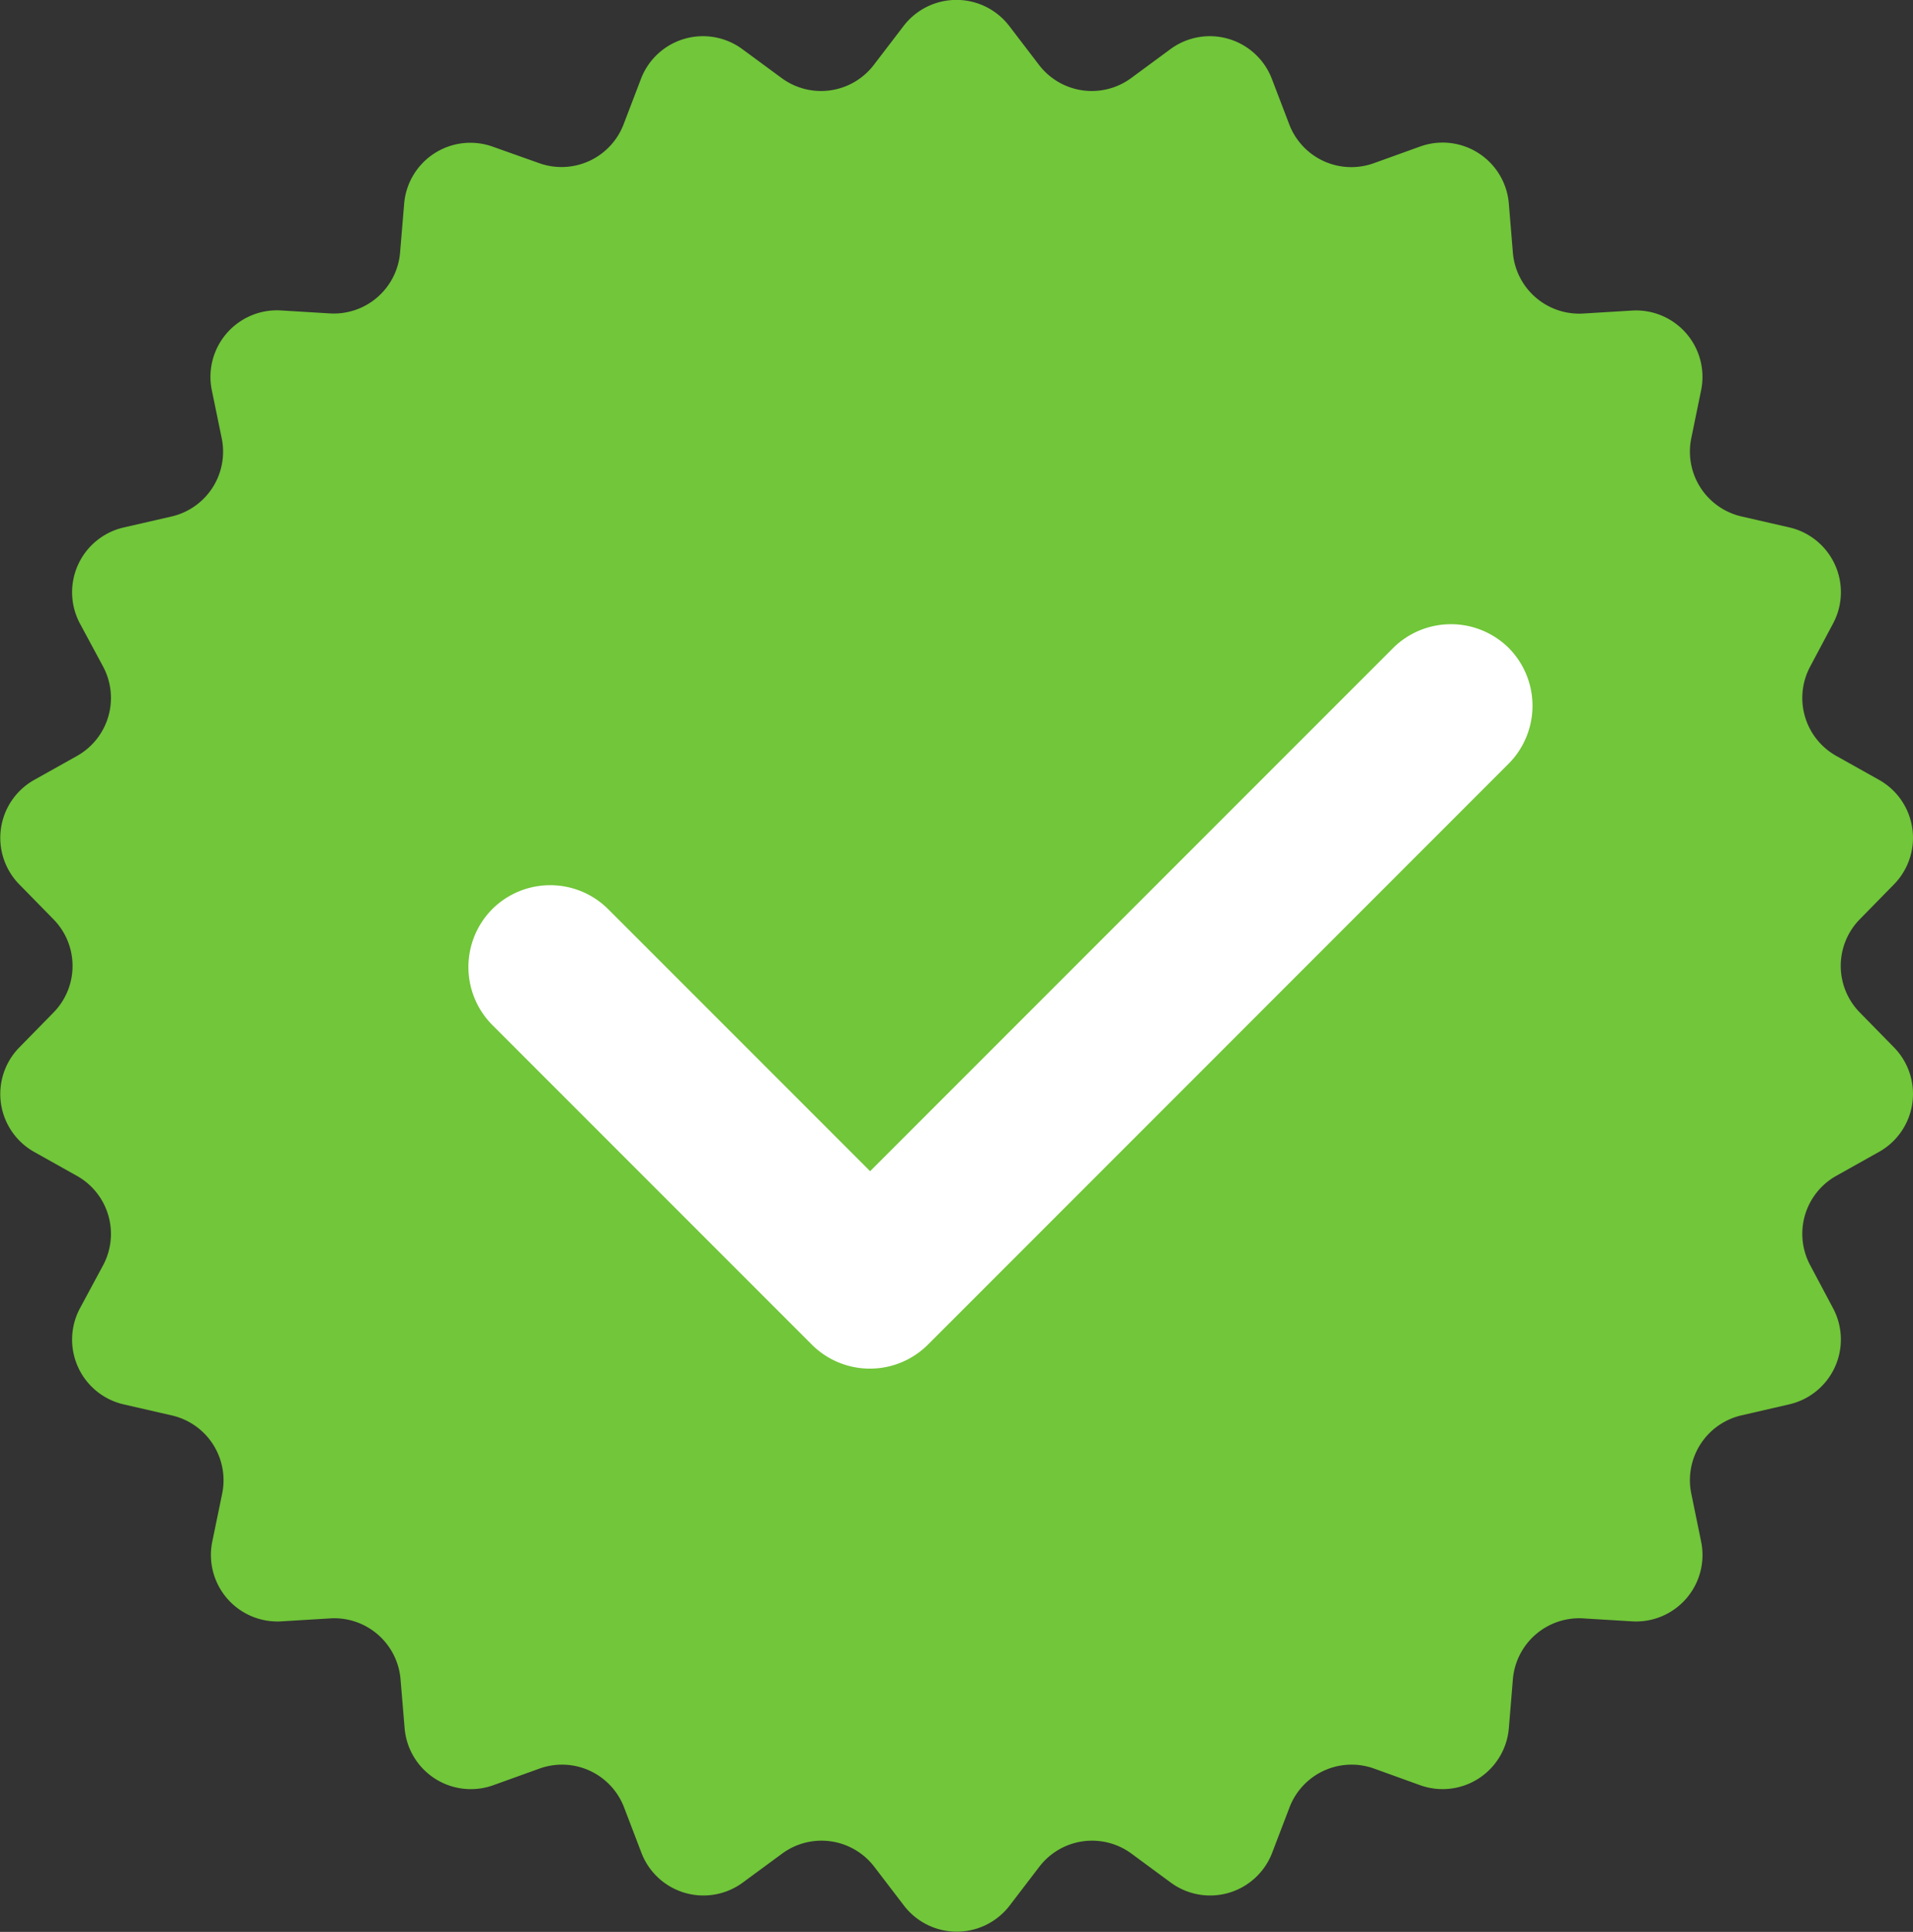
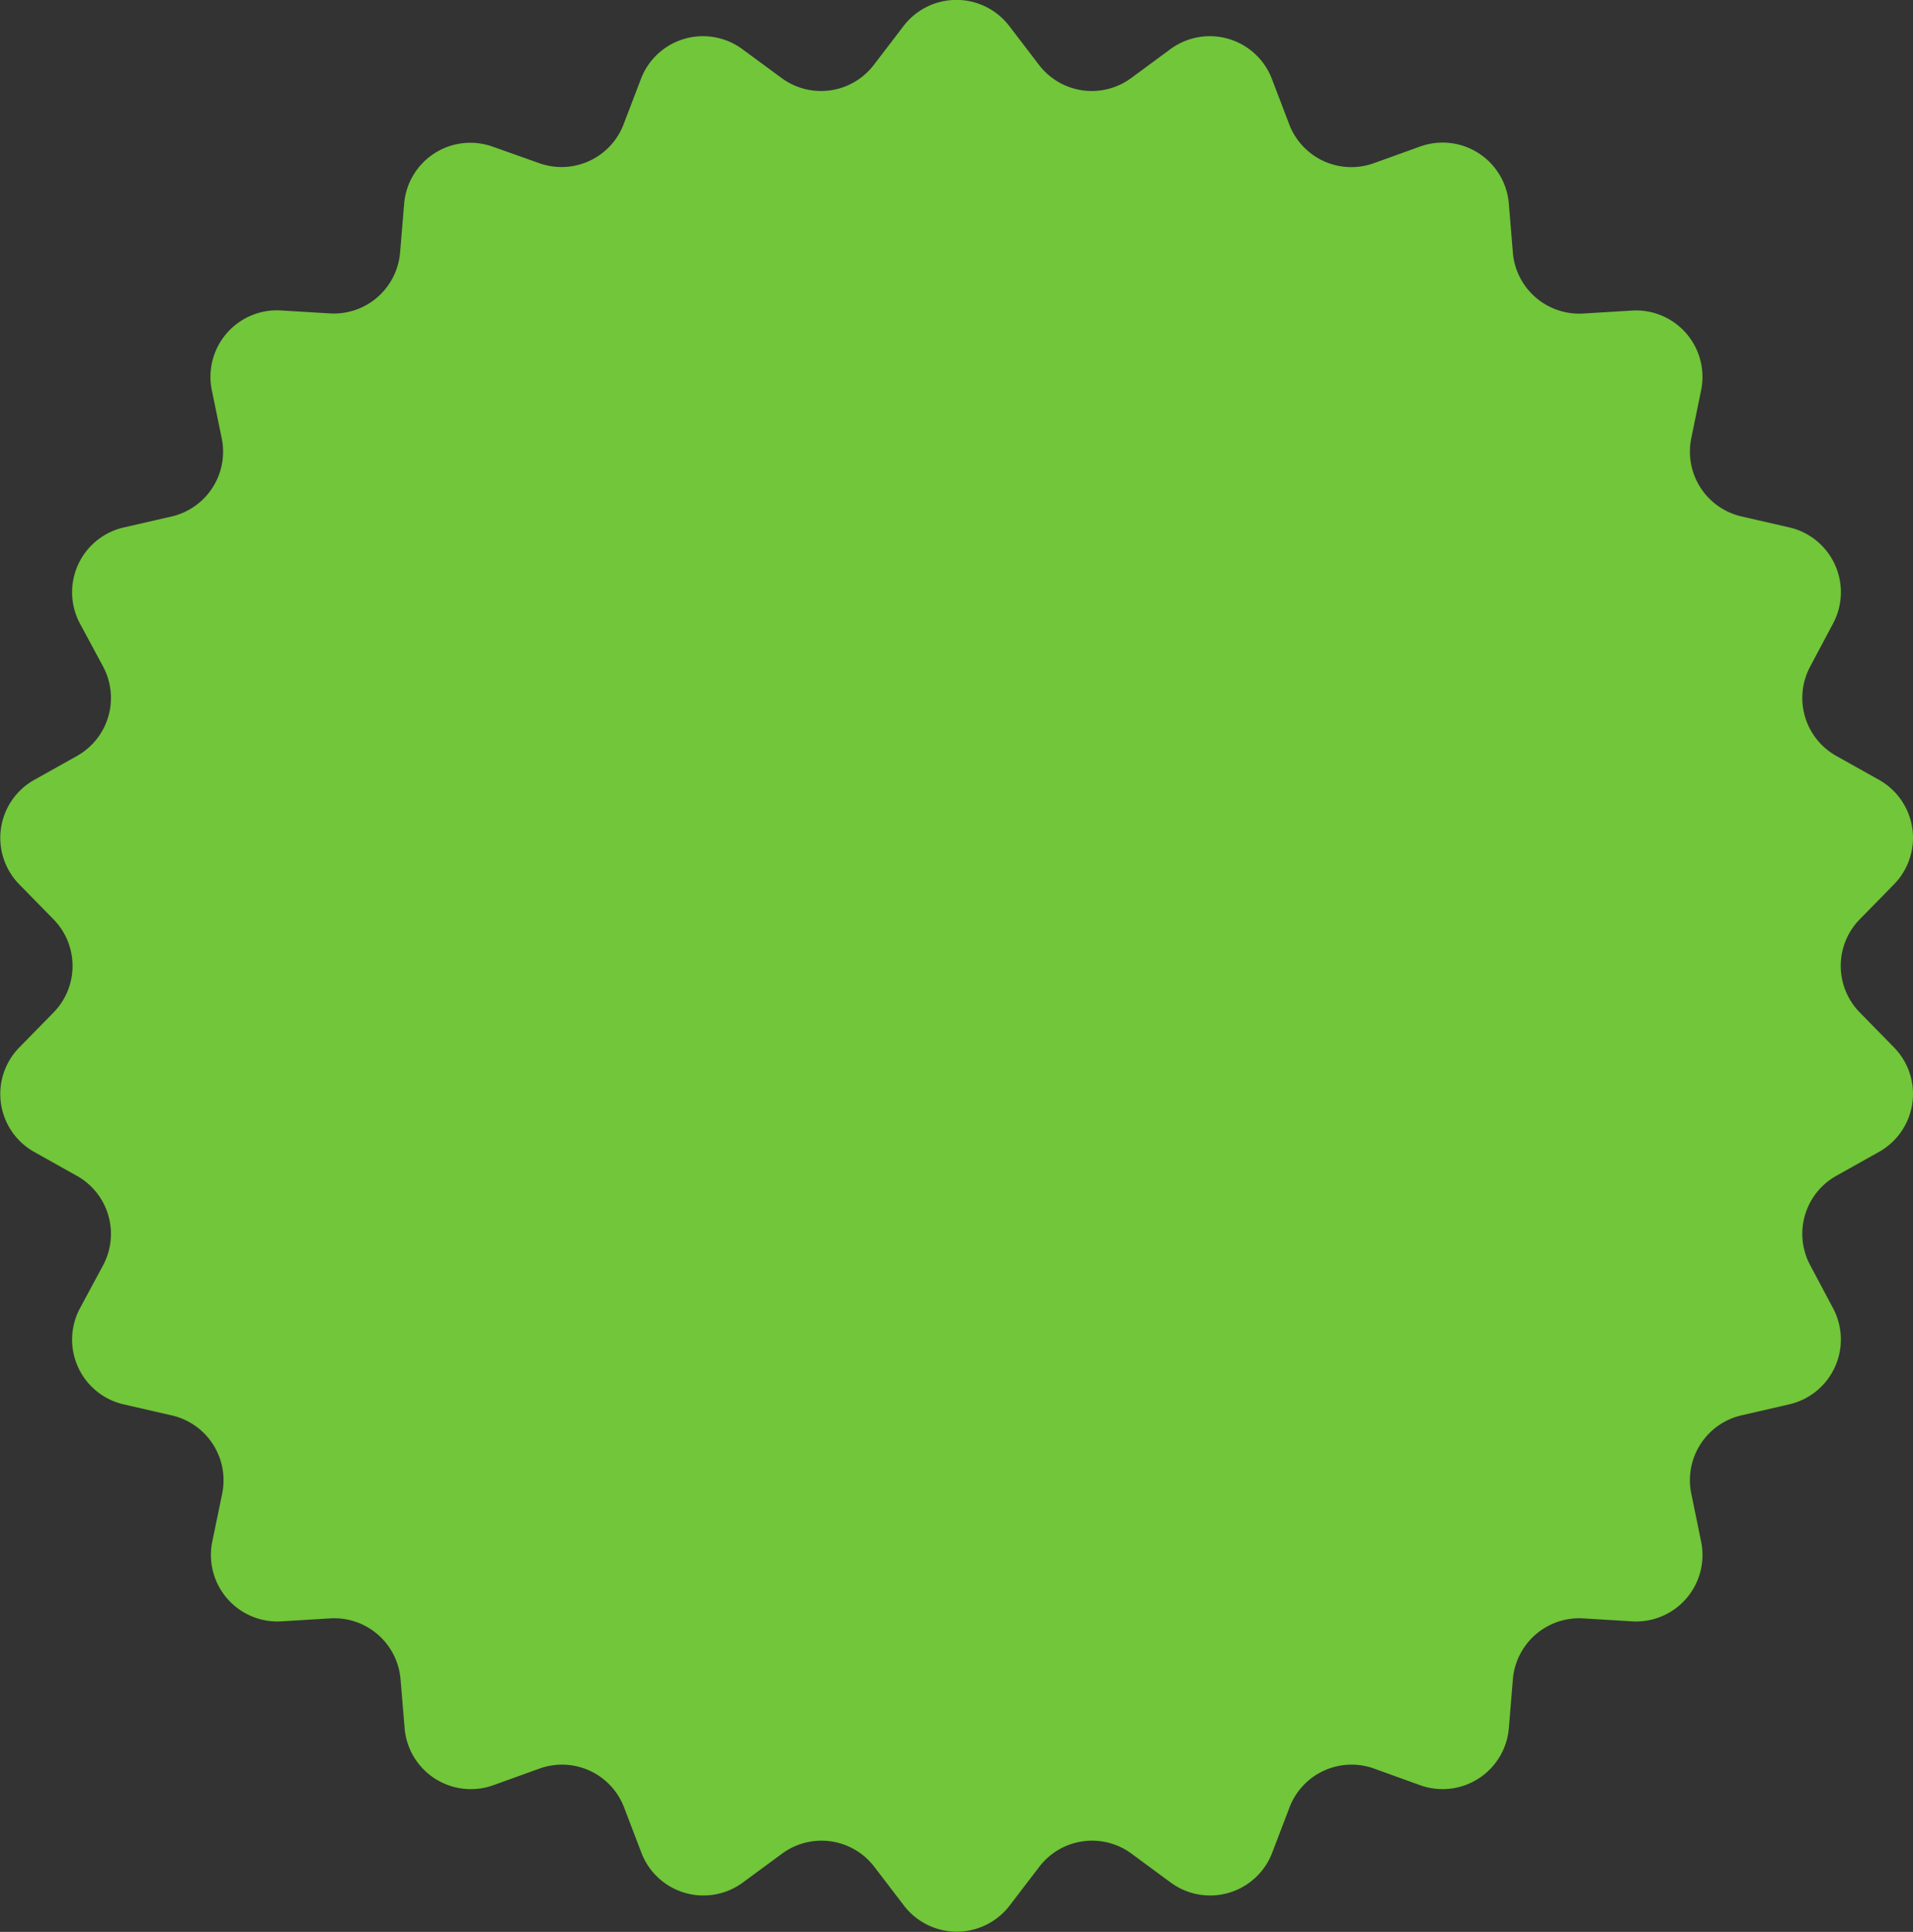
<svg xmlns="http://www.w3.org/2000/svg" viewBox="0 0 328.55 331.69">
  <rect x="0" y="0" width="328.55" height="331.69" fill="#333333" stroke="none" />
  <defs>
    <style>.cls-1{fill:#71c639;}.cls-2{fill:#fff;}</style>
  </defs>
  <title>Asset 1</title>
  <g id="Layer_2" data-name="Layer 2">
    <g id="Layer_1-2" data-name="Layer 1">
      <path class="cls-1" d="M173.34,4.47l5.11,6.68a11.41,11.41,0,0,0,15.8,2.27l6.79-5a11.41,11.41,0,0,1,17.39,5.1l3,7.85A11.41,11.41,0,0,0,236,28l7.92-2.85A11.41,11.41,0,0,1,259.14,35l.69,8.38A11.43,11.43,0,0,0,271.9,53.83l8.4-.51A11.41,11.41,0,0,1,292.16,67l-1.69,8.24a11.42,11.42,0,0,0,8.63,13.43l8.2,1.88a11.41,11.41,0,0,1,7.53,16.48l-3.95,7.43a11.41,11.41,0,0,0,4.49,15.32l7.34,4.11a11.41,11.41,0,0,1,2.58,17.94l-5.88,6a11.42,11.42,0,0,0,0,16l5.88,6a11.41,11.41,0,0,1-2.58,17.94l-7.34,4.11a11.41,11.41,0,0,0-4.49,15.32l3.95,7.43a11.42,11.42,0,0,1-7.53,16.48L299.1,243a11.42,11.42,0,0,0-8.63,13.43l1.69,8.24a11.41,11.41,0,0,1-11.86,13.7l-8.4-.51a11.43,11.43,0,0,0-12.07,10.46l-.69,8.38a11.42,11.42,0,0,1-15.24,9.8L236,303.65a11.41,11.41,0,0,0-14.52,6.63l-3,7.85a11.41,11.41,0,0,1-17.39,5.1l-6.79-5a11.41,11.41,0,0,0-15.8,2.27l-5.11,6.68a11.43,11.43,0,0,1-18.13,0l-5.11-6.68a11.41,11.41,0,0,0-15.8-2.27l-6.8,5a11.4,11.4,0,0,1-17.38-5.1l-3-7.85a11.41,11.41,0,0,0-14.52-6.63l-7.92,2.85a11.41,11.41,0,0,1-15.24-9.8l-.7-8.38a11.42,11.42,0,0,0-12.06-10.46l-8.4.51a11.42,11.42,0,0,1-11.87-13.7l1.7-8.24A11.42,11.42,0,0,0,29.45,243l-8.2-1.88a11.41,11.41,0,0,1-7.53-16.48l4-7.43a11.42,11.42,0,0,0-4.5-15.32l-7.34-4.11a11.41,11.41,0,0,1-2.57-17.94l5.88-6a11.42,11.42,0,0,0,0-16l-5.88-6a11.41,11.41,0,0,1,2.57-17.94l7.34-4.11a11.42,11.42,0,0,0,4.5-15.32l-4-7.43a11.41,11.41,0,0,1,7.53-16.48l8.2-1.88a11.42,11.42,0,0,0,8.63-13.43L36.38,67a11.42,11.42,0,0,1,11.87-13.7l8.4.51A11.42,11.42,0,0,0,68.71,43.37l.7-8.38a11.41,11.41,0,0,1,15.24-9.8L92.57,28a11.41,11.41,0,0,0,14.52-6.63l3-7.85a11.4,11.4,0,0,1,17.38-5.1l6.8,5a11.41,11.41,0,0,0,15.8-2.27l5.11-6.68A11.43,11.43,0,0,1,173.34,4.47Z" />
-       <path class="cls-2" d="M259.14,111.27h0a14.11,14.11,0,0,0-19.89,0l-89.81,89.81-45-45a14.11,14.11,0,0,0-19.89,0h0a14.12,14.12,0,0,0,0,19.9l54.9,54.9a14.12,14.12,0,0,0,19.9,0l99.75-99.76A14.11,14.11,0,0,0,259.14,111.27Z" />
    </g>
  </g>
</svg>